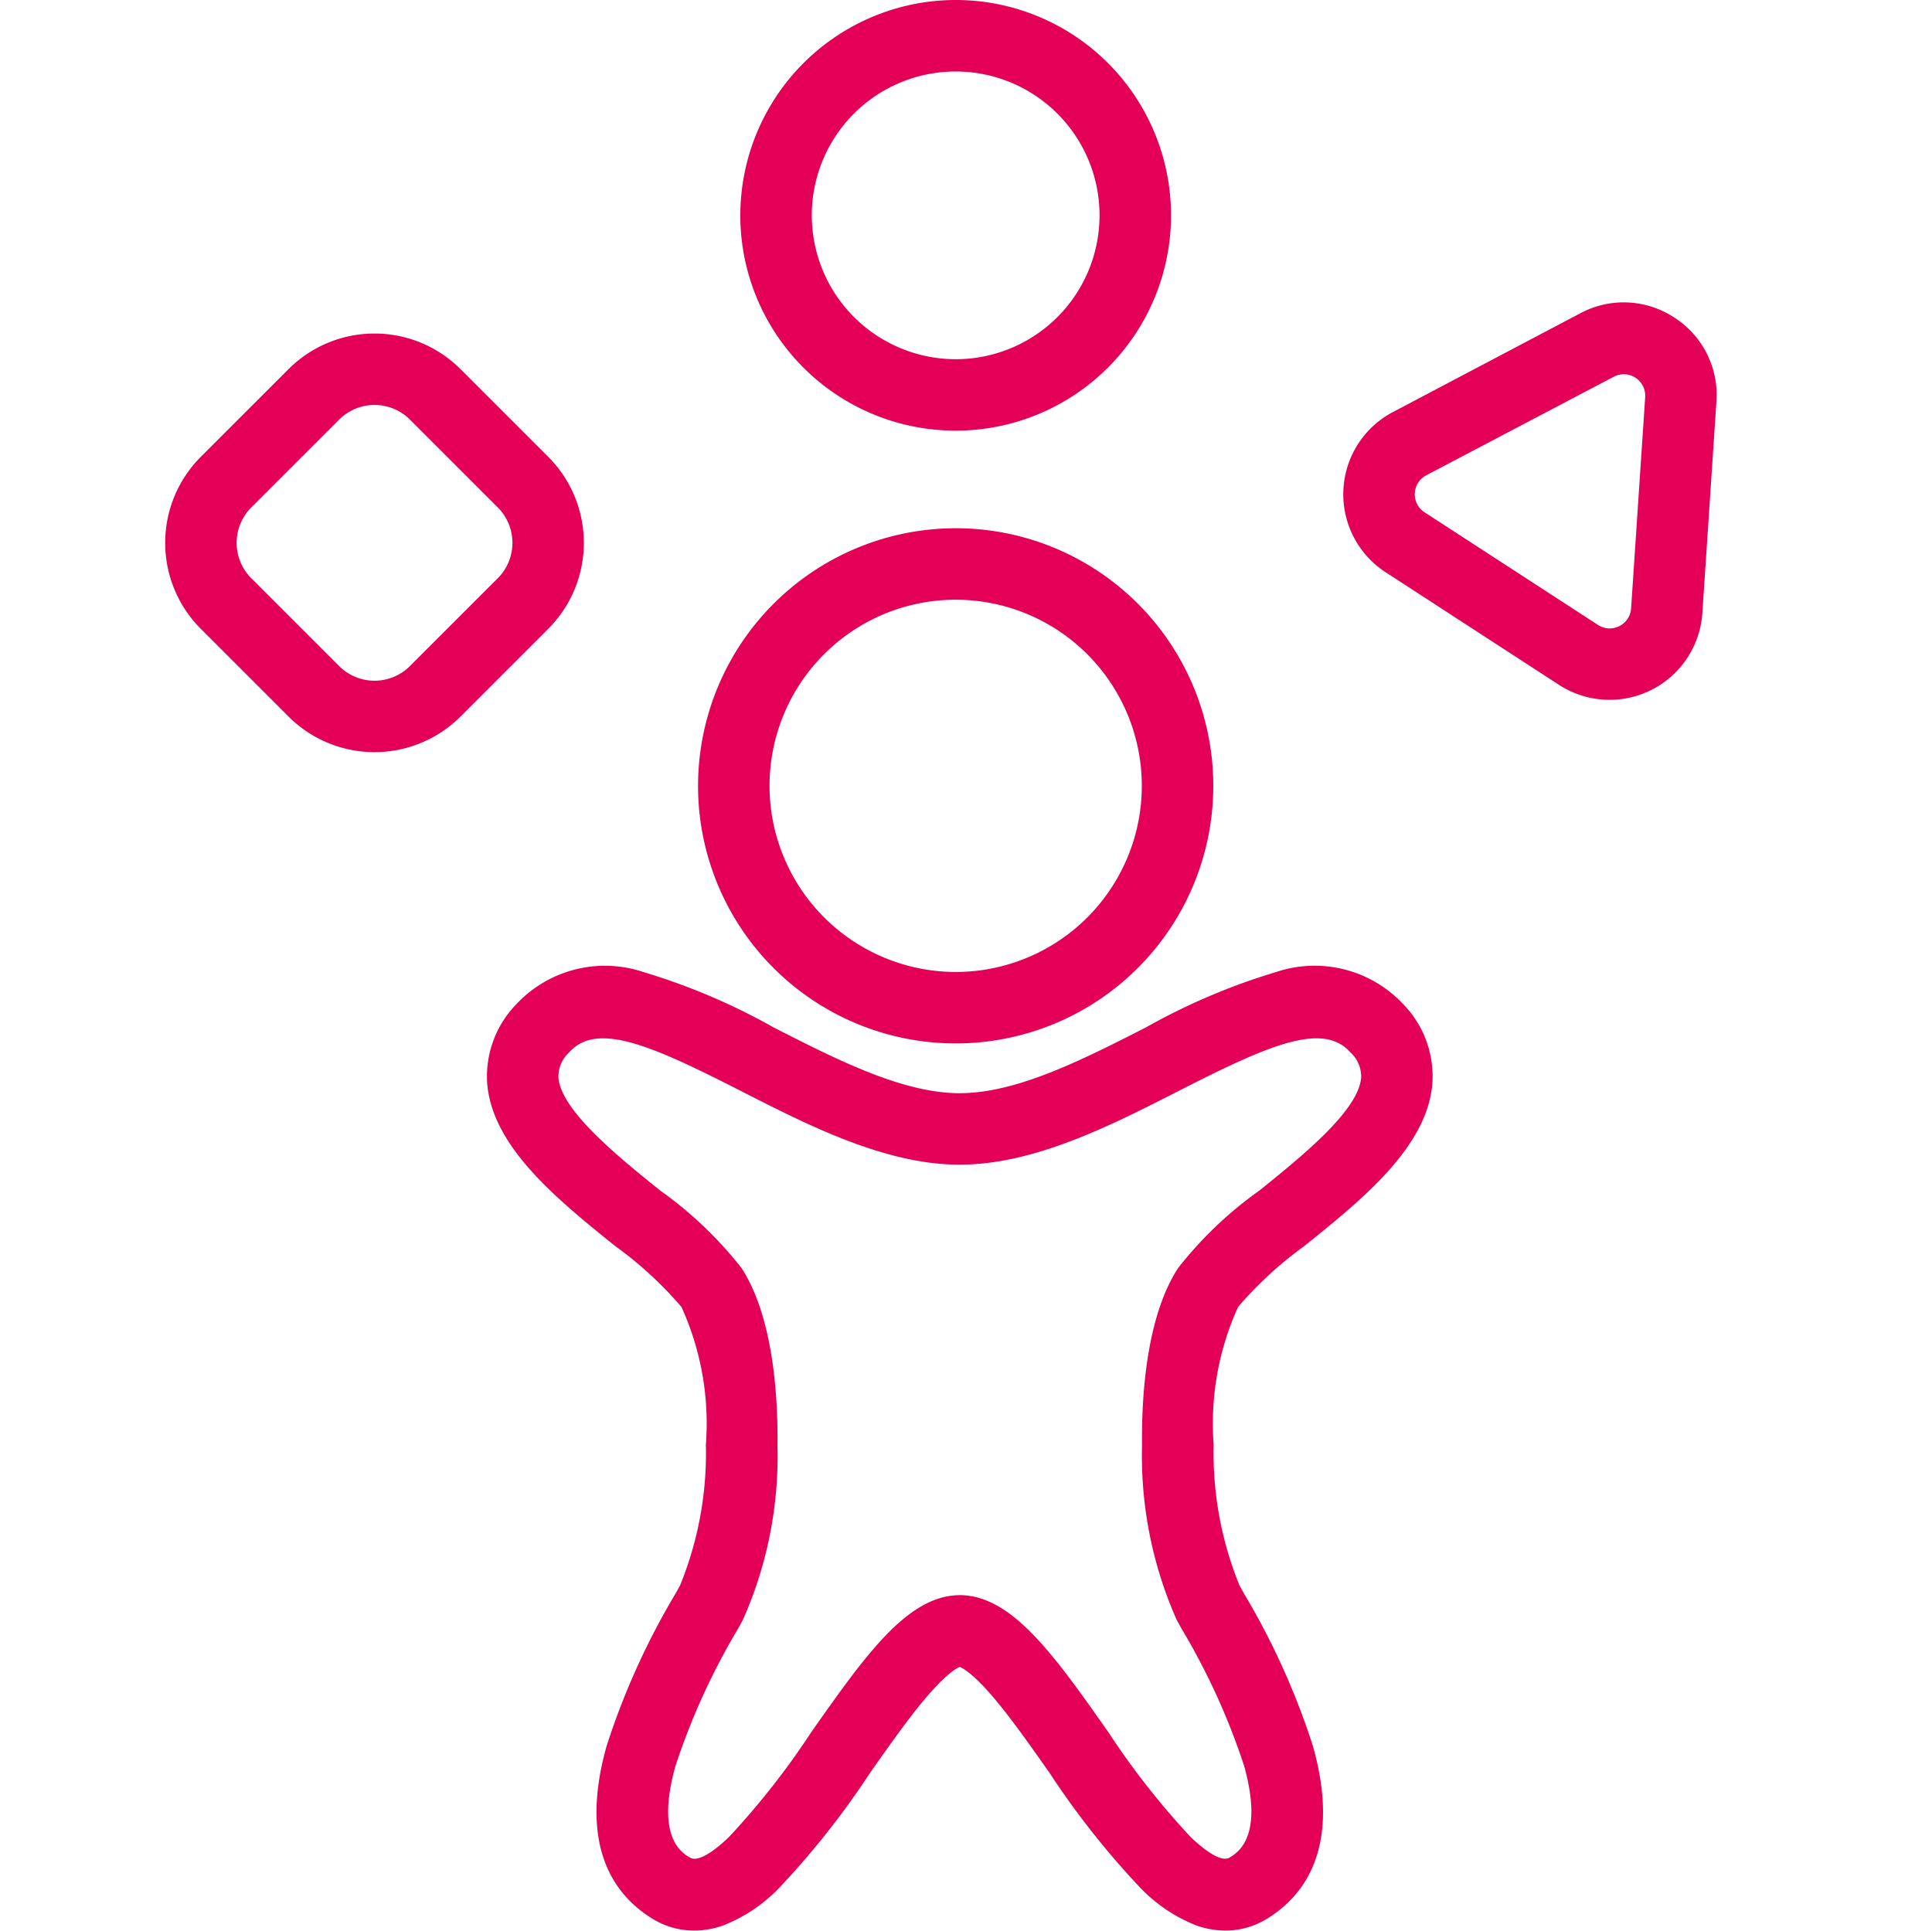
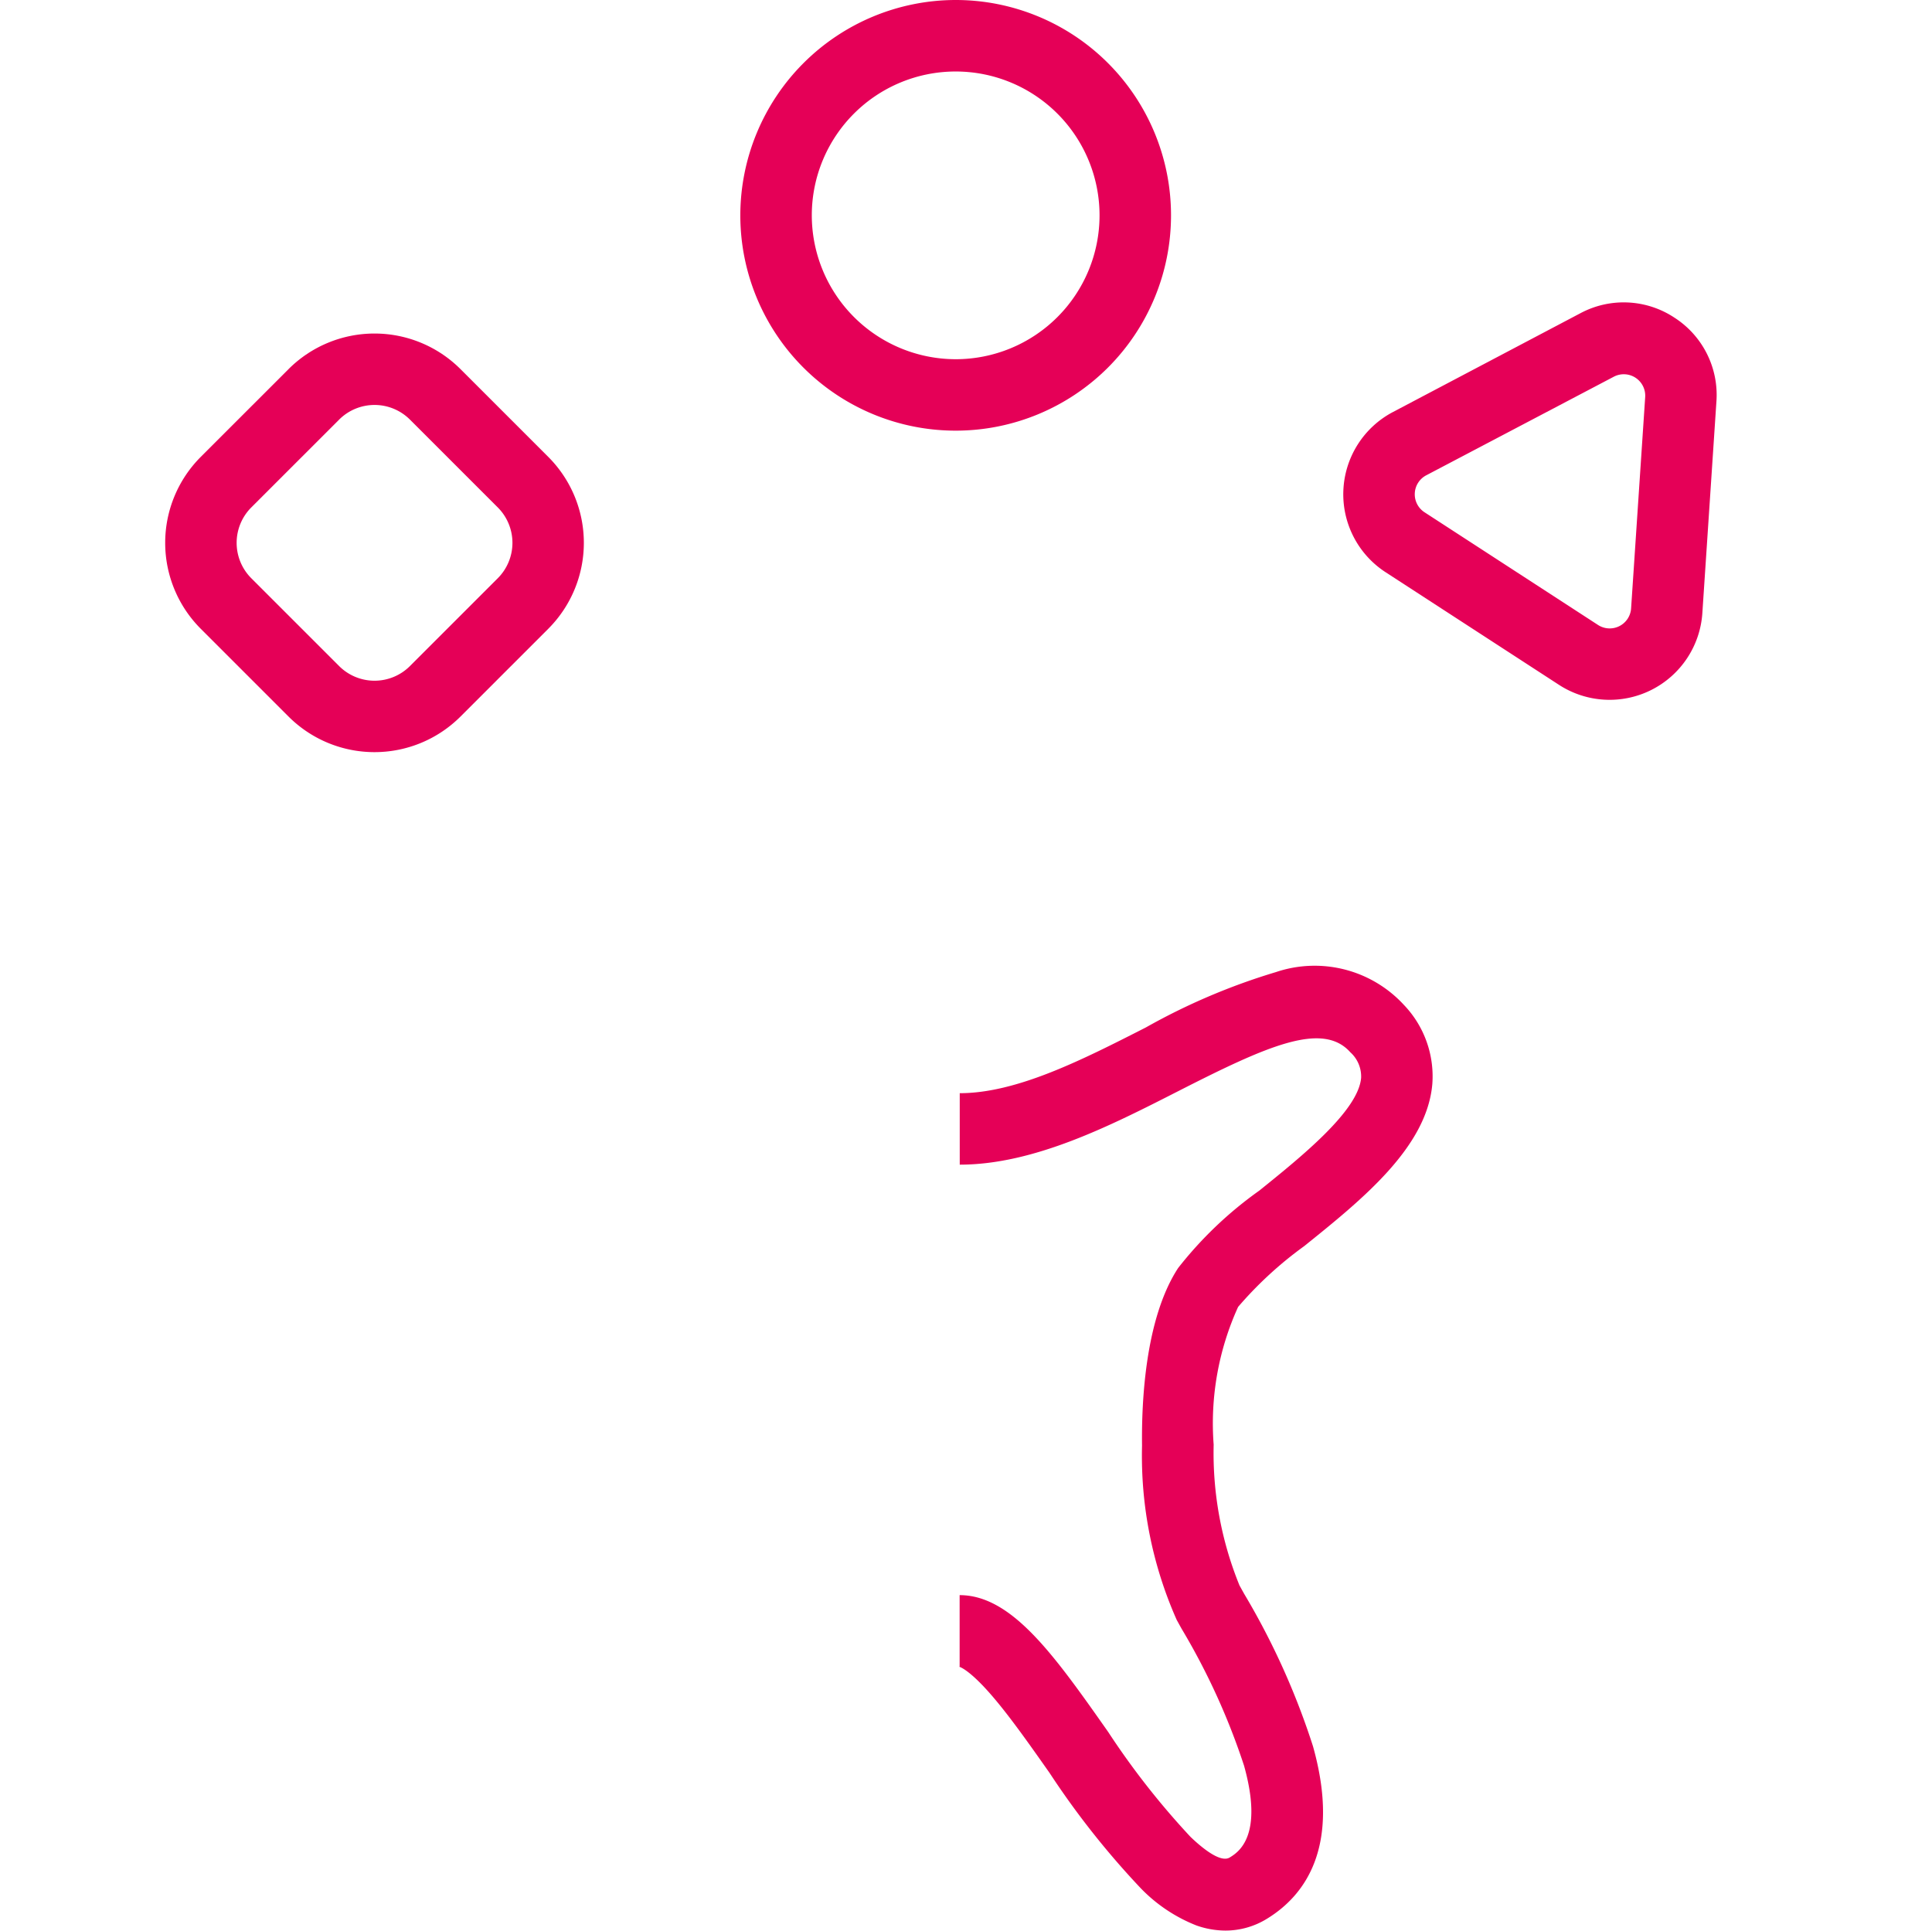
<svg xmlns="http://www.w3.org/2000/svg" width="67.33" height="67.29" viewBox="0 0 67.33 67.29">
  <g id="Group_2505" data-name="Group 2505" transform="translate(15660 13792)">
    <g id="Group_2502" data-name="Group 2502" transform="translate(-16425.332 -14519.75)">
-       <path id="Ellipse_2" data-name="Ellipse 2" d="M7.728-1.25A8.978,8.978,0,1,1-1.25,7.728,8.988,8.988,0,0,1,7.728-1.25Zm0,15.466A6.487,6.487,0,1,0,1.241,7.728,6.495,6.495,0,0,0,7.728,14.216Z" transform="translate(790.909 747.411)" fill="#e50057" />
      <path id="Ellipse_3" data-name="Ellipse 3" d="M6.255-1.25A7.505,7.505,0,1,1-1.25,6.255,7.514,7.514,0,0,1,6.255-1.25Zm0,12.52A5.014,5.014,0,1,0,1.241,6.255,5.02,5.02,0,0,0,6.255,11.27Z" transform="translate(792.382 729)" fill="#e50057" />
      <g id="Group_11" data-name="Group 11" transform="translate(782.293 761.456)">
-         <path id="Path_16" data-name="Path 16" d="M14009.285,807.1a2.754,2.754,0,0,1-1.46-.421c-1.271-.783-2.579-2.458-1.588-6a25.77,25.77,0,0,1,2.4-5.316l.163-.292a12.219,12.219,0,0,0,.9-4.907,9.8,9.8,0,0,0-.852-4.8,13.192,13.192,0,0,0-2.3-2.116c-2.007-1.615-4.282-3.445-4.468-5.661a3.6,3.6,0,0,1,.994-2.752,4.224,4.224,0,0,1,4.458-1.14,22.175,22.175,0,0,1,4.535,1.931c2.208,1.125,4.491,2.289,6.483,2.289v2.491c-2.591,0-5.26-1.361-7.613-2.561-3.085-1.573-5.027-2.449-6-1.355a1.14,1.14,0,0,0-.375.89c.1,1.152,2.091,2.756,3.547,3.928a13.657,13.657,0,0,1,2.832,2.7c1.14,1.75,1.274,4.629,1.254,6.189a14.043,14.043,0,0,1-1.208,6.079c-.051.094-.107.193-.165.3a23.917,23.917,0,0,0-2.18,4.779c-.692,2.472.2,3.023.5,3.2a.3.3,0,0,0,.162.042c.354,0,.891-.46,1.208-.765a27.324,27.324,0,0,0,2.868-3.658c1.874-2.662,3.352-4.764,5.174-4.764V797.9a.145.145,0,0,0,.028,0c-.014,0-.353.084-1.165,1.027-.621.723-1.29,1.674-2,2.682a28.91,28.91,0,0,1-3.178,4.019,5.46,5.46,0,0,1-1.933,1.292A3.038,3.038,0,0,1,14009.285,807.1Z" transform="translate(-14002.061 -773.518)" fill="#e50057" />
        <path id="Path_17" data-name="Path 17" d="M14012.57,807.1a3.053,3.053,0,0,1-1.014-.18,5.492,5.492,0,0,1-1.932-1.292,28.983,28.983,0,0,1-3.178-4.019c-.709-1.008-1.379-1.959-2-2.682-.811-.943-1.15-1.024-1.166-1.027a.163.163,0,0,0,.029,0v-2.491c1.822,0,3.3,2.1,5.174,4.764a27.246,27.246,0,0,0,2.869,3.658c.371.357,1.041.924,1.369.722.295-.181,1.189-.731.5-3.2a23.754,23.754,0,0,0-2.18-4.779l-.166-.3a14.082,14.082,0,0,1-1.209-6.078c-.02-1.56.115-4.439,1.258-6.189a13.564,13.564,0,0,1,2.832-2.7c1.453-1.172,3.449-2.776,3.545-3.928a1.136,1.136,0,0,0-.375-.89c-.973-1.093-2.914-.218-6,1.355-2.355,1.2-5.023,2.561-7.613,2.561v-2.491c1.992,0,4.273-1.164,6.482-2.289a22.222,22.222,0,0,1,4.535-1.931,4.225,4.225,0,0,1,4.459,1.14,3.6,3.6,0,0,1,.994,2.752c-.184,2.216-2.461,4.046-4.469,5.661a13.262,13.262,0,0,0-2.3,2.116,9.8,9.8,0,0,0-.852,4.8,12.23,12.23,0,0,0,.9,4.907l.162.292a25.719,25.719,0,0,1,2.4,5.316c.992,3.538-.314,5.214-1.588,6A2.75,2.75,0,0,1,14012.57,807.1Z" transform="translate(-13986.827 -773.518)" fill="#e50057" />
      </g>
      <path id="Rectangle_36" data-name="Rectangle 36" d="M4.234,0H8.567A4.239,4.239,0,0,1,12.8,4.234V8.567A4.239,4.239,0,0,1,8.567,12.8H4.234A4.239,4.239,0,0,1,0,8.567V4.234A4.239,4.239,0,0,1,4.234,0ZM8.567,10.31A1.746,1.746,0,0,0,10.31,8.567V4.234A1.746,1.746,0,0,0,8.567,2.491H4.234A1.746,1.746,0,0,0,2.491,4.234V8.567A1.746,1.746,0,0,0,4.234,10.31Z" transform="translate(769.333 746.67) rotate(-45)" fill="#e50057" />
      <path id="Polygon_2" data-name="Polygon 2" d="M6.843,0A3.2,3.2,0,0,1,9.669,1.658L13.27,8.1a3.238,3.238,0,0,1-2.827,4.818h-7.2A3.238,3.238,0,0,1,.416,8.1l3.6-6.442A3.2,3.2,0,0,1,6.843,0Zm3.6,10.428A.747.747,0,0,0,11.1,9.316L7.5,2.873a.747.747,0,0,0-1.3,0L2.59,9.316a.747.747,0,0,0,.652,1.112Z" transform="matrix(0.839, 0.545, -0.545, 0.839, 817.94, 735.089)" fill="#e50057" />
    </g>
    <rect id="Rectangle_2818" data-name="Rectangle 2818" width="67.33" height="67.29" transform="translate(-15660 -13792)" fill="none" />
  </g>
</svg>